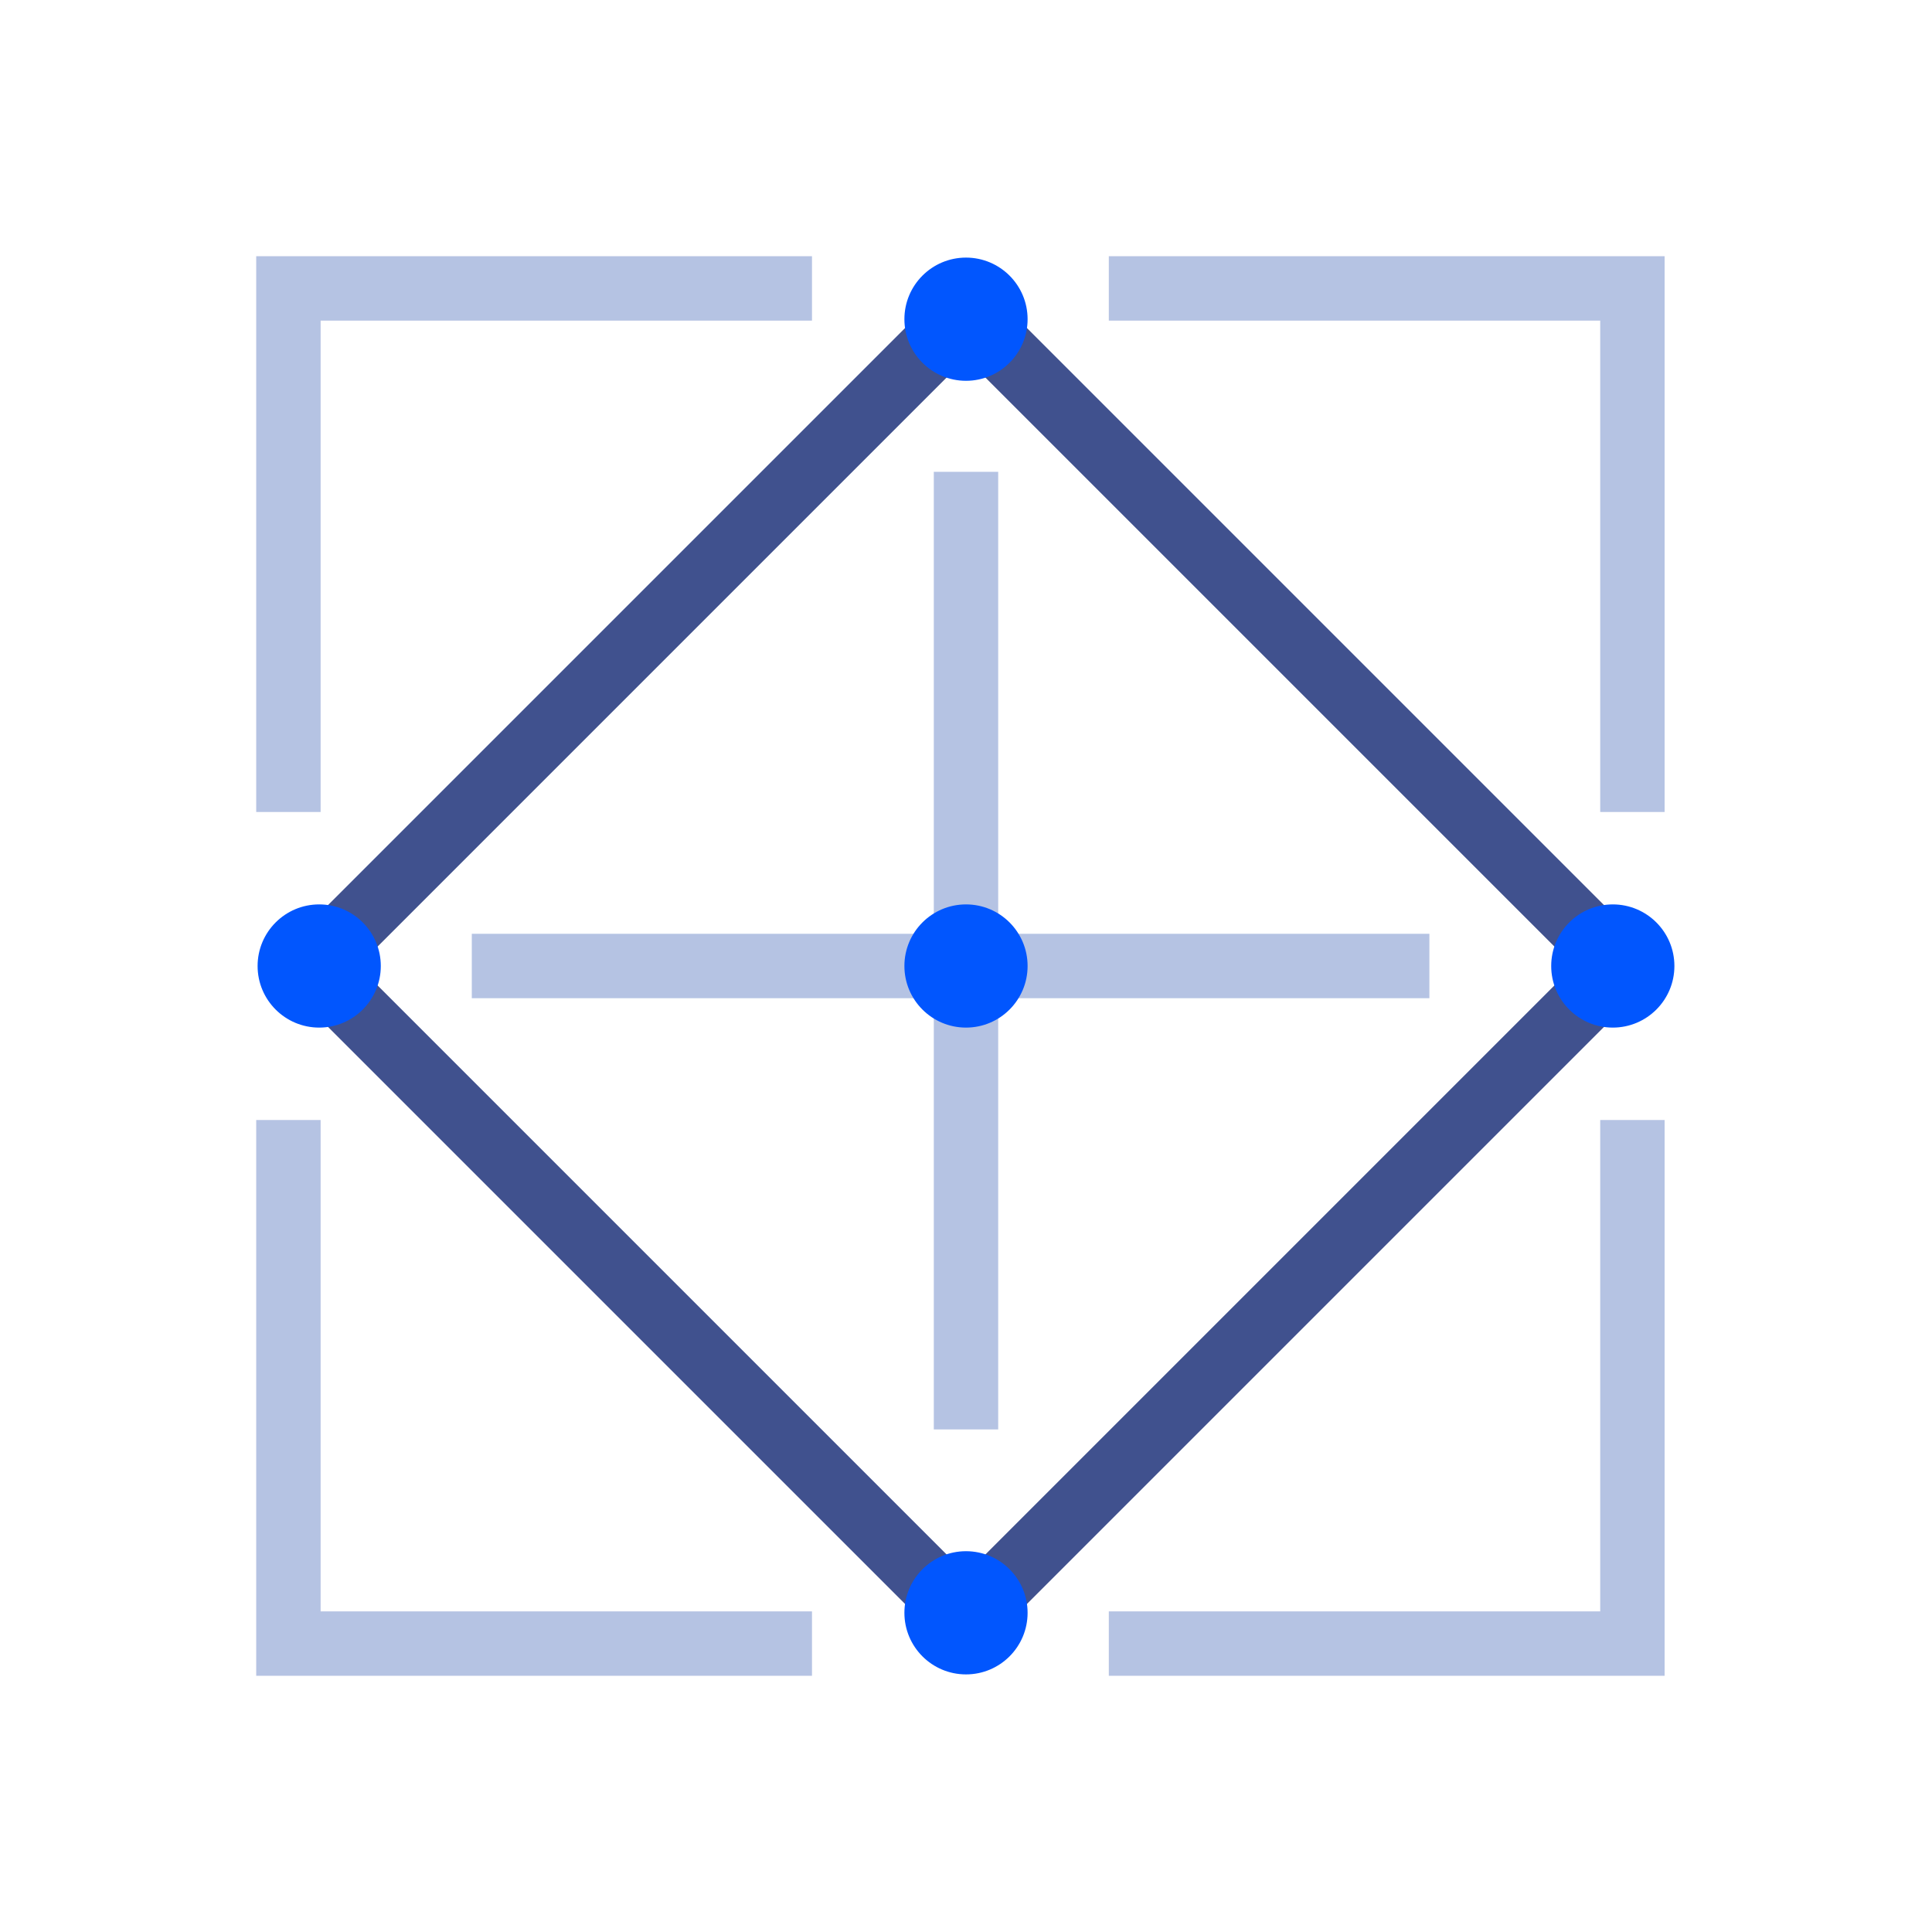
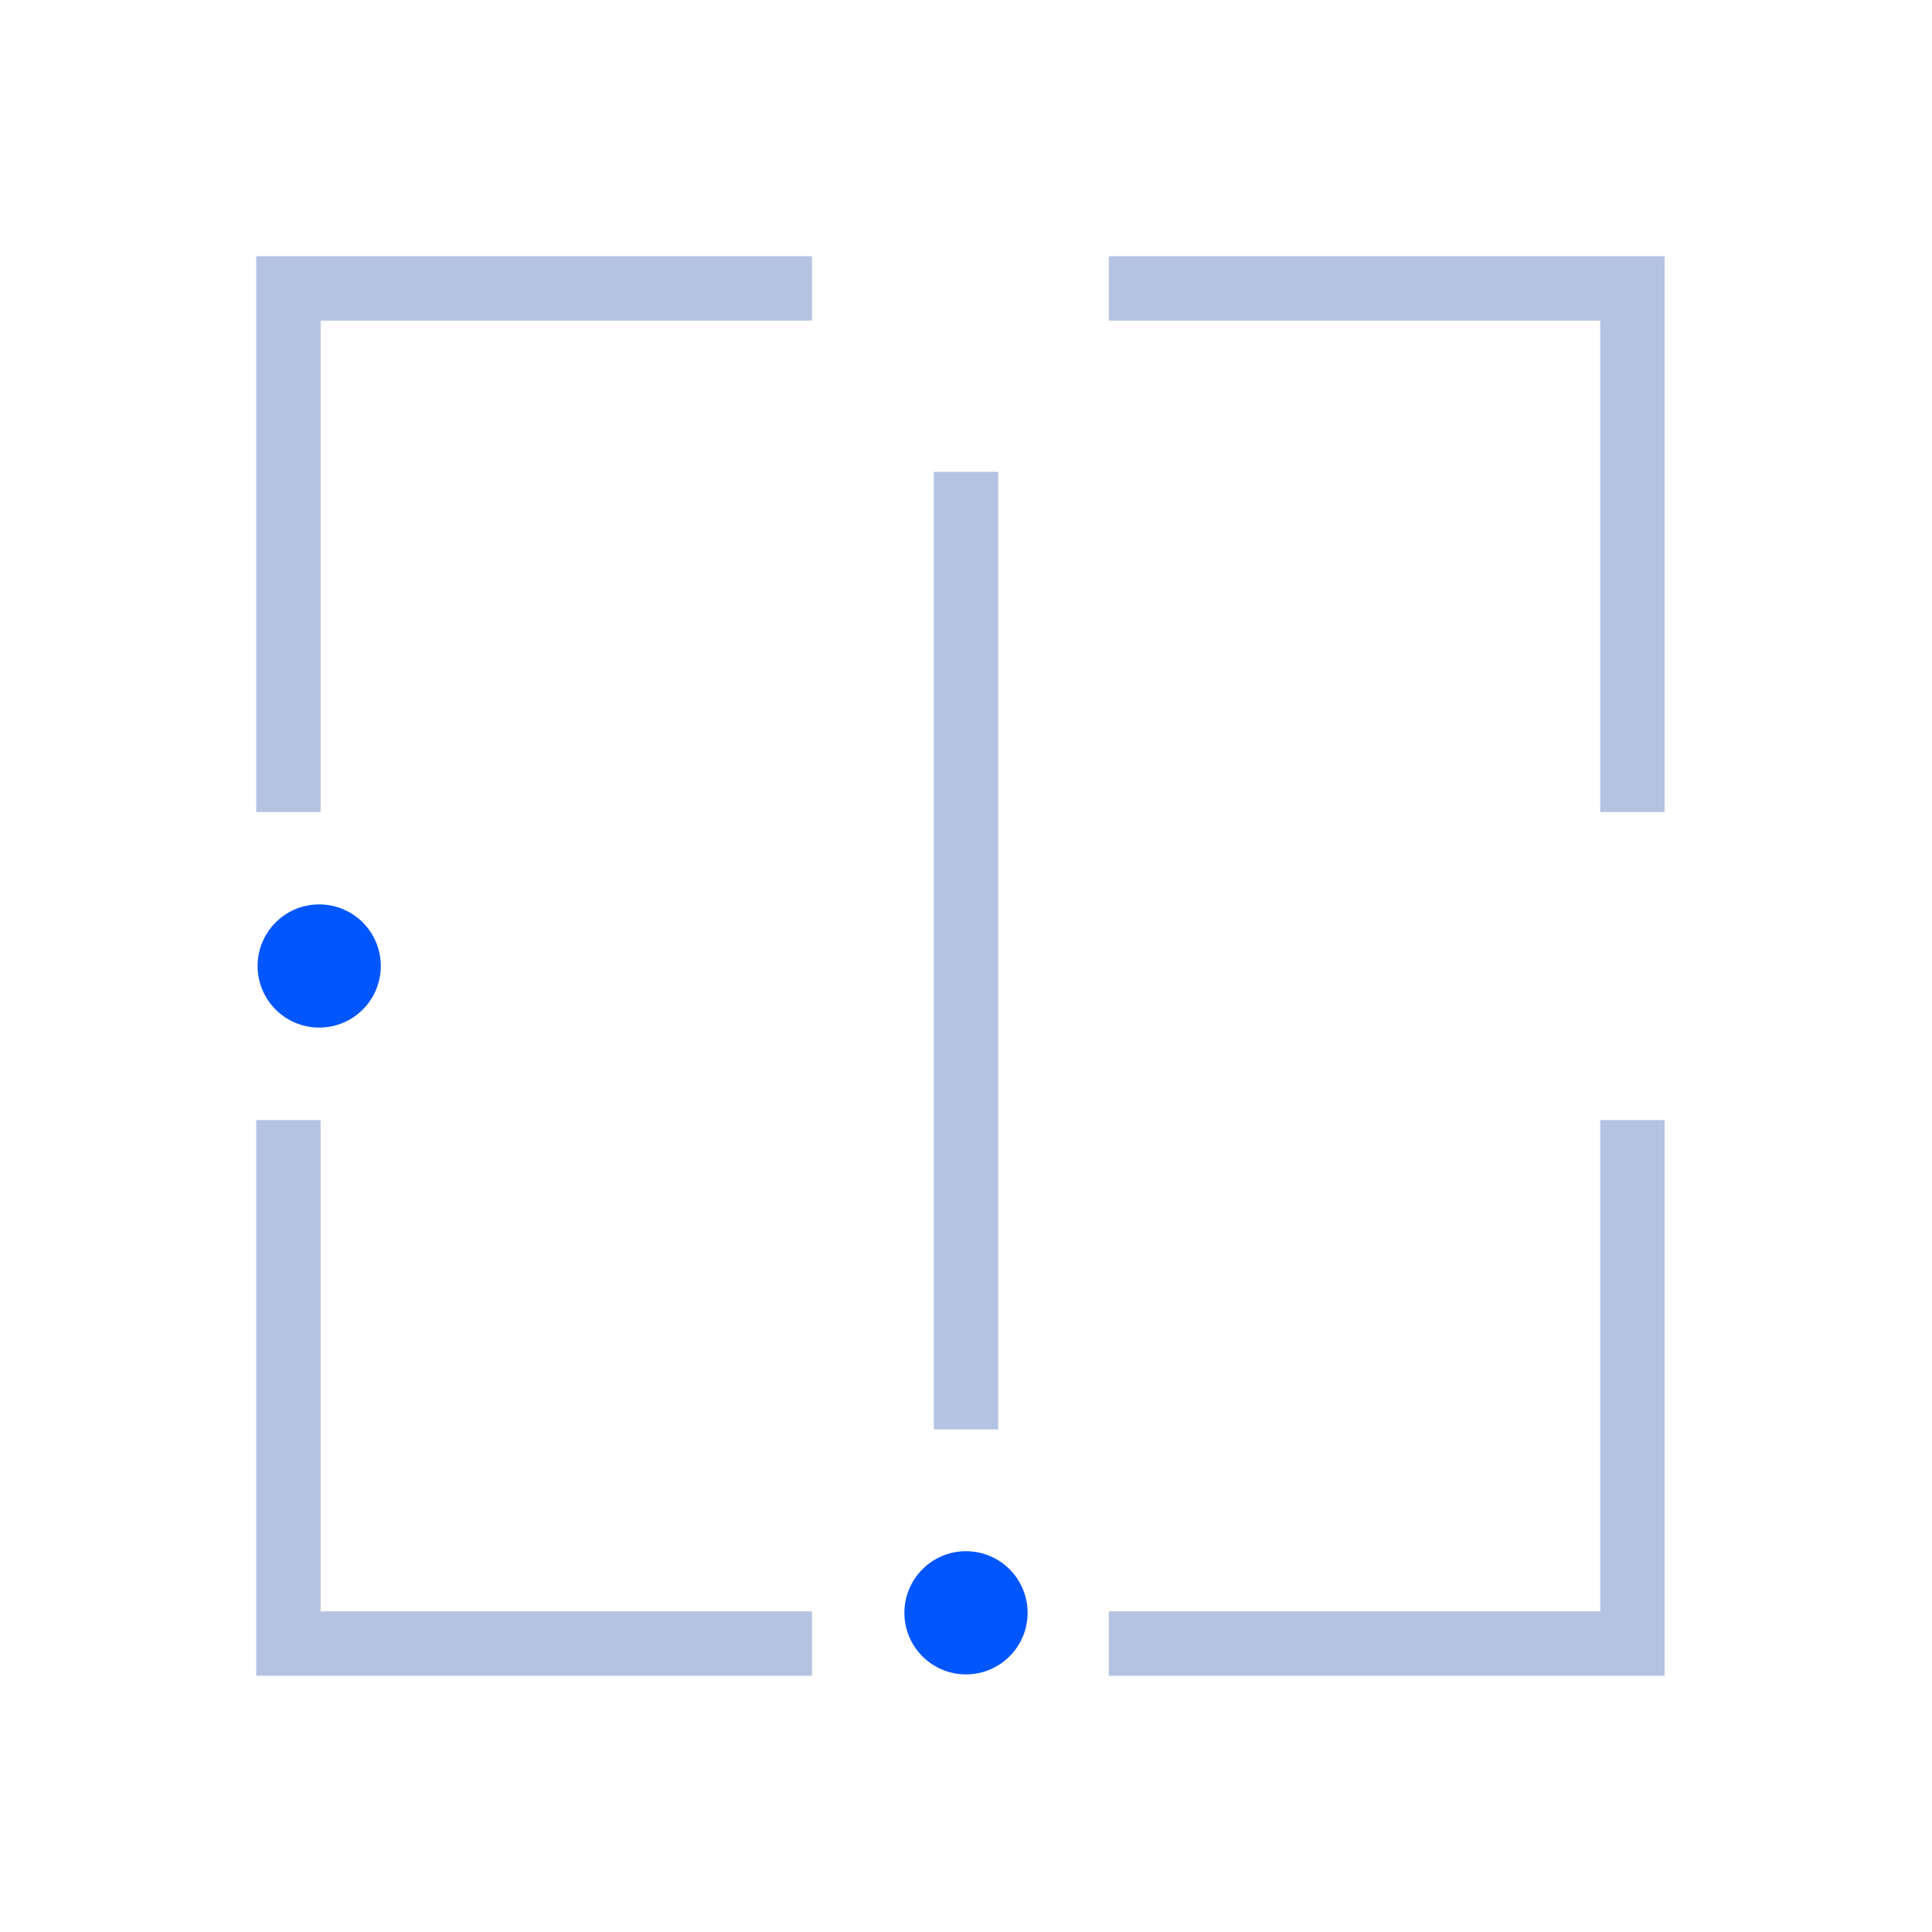
<svg xmlns="http://www.w3.org/2000/svg" width="60px" height="60px" viewBox="0 0 60 60" version="1.1">
  <title>专业领先值得信赖</title>
  <g id="专业领先值得信赖" stroke="none" stroke-width="1" fill="none" fill-rule="evenodd">
    <g transform="translate(8, 8)">
-       <line x1="7.652" y1="22" x2="35.391" y2="22" id="直线-4" stroke="#B5C3E3" stroke-width="2" stroke-linecap="square" />
      <line x1="8.13" y1="21.522" x2="35.87" y2="21.522" id="直线-4" stroke="#B5C3E3" stroke-width="2" stroke-linecap="square" transform="translate(22, 21.522) rotate(90) translate(-22, -21.522) " />
      <polyline id="路径-4" stroke="#B5C3E3" stroke-width="2" points="26.435 0.957 42.696 0.957 42.696 17.217" />
      <polyline id="路径-4" stroke="#B5C3E3" stroke-width="2" transform="translate(9.087, 9.087) scale(-1, 1) translate(-9.087, -9.087) " points="0.957 0.957 17.217 0.957 17.217 17.217" />
      <polyline id="路径-4" stroke="#B5C3E3" stroke-width="2" transform="translate(34.565, 34.913) scale(1, -1) translate(-34.565, -34.913) " points="26.435 26.783 42.696 26.783 42.696 43.043" />
      <polyline id="路径-4" stroke="#B5C3E3" stroke-width="2" transform="translate(9.087, 34.913) scale(-1, -1) translate(-9.087, -34.913) " points="0.957 26.783 17.217 26.783 17.217 43.043" />
-       <circle id="椭圆形" fill="#0156FE" cx="22" cy="22" r="1.913" />
-       <polygon id="矩形" stroke="#40518E" stroke-width="2" transform="translate(22, 22) rotate(45) translate(-22, -22) " points="7.652 7.652 36.348 7.652 36.348 36.348 7.652 36.348" />
-       <circle id="椭圆形" fill="#0156FE" cx="42.087" cy="22" r="1.913" />
      <circle id="椭圆形" fill="#0156FE" cx="1.913" cy="22" r="1.913" />
      <circle id="椭圆形" fill="#0156FE" transform="translate(22, 42.087) rotate(90) translate(-22, -42.087) " cx="22" cy="42.087" r="1.913" />
-       <circle id="椭圆形" fill="#0156FE" transform="translate(22, 1.913) rotate(90) translate(-22, -1.913) " cx="22" cy="1.913" r="1.913" />
    </g>
  </g>
</svg>